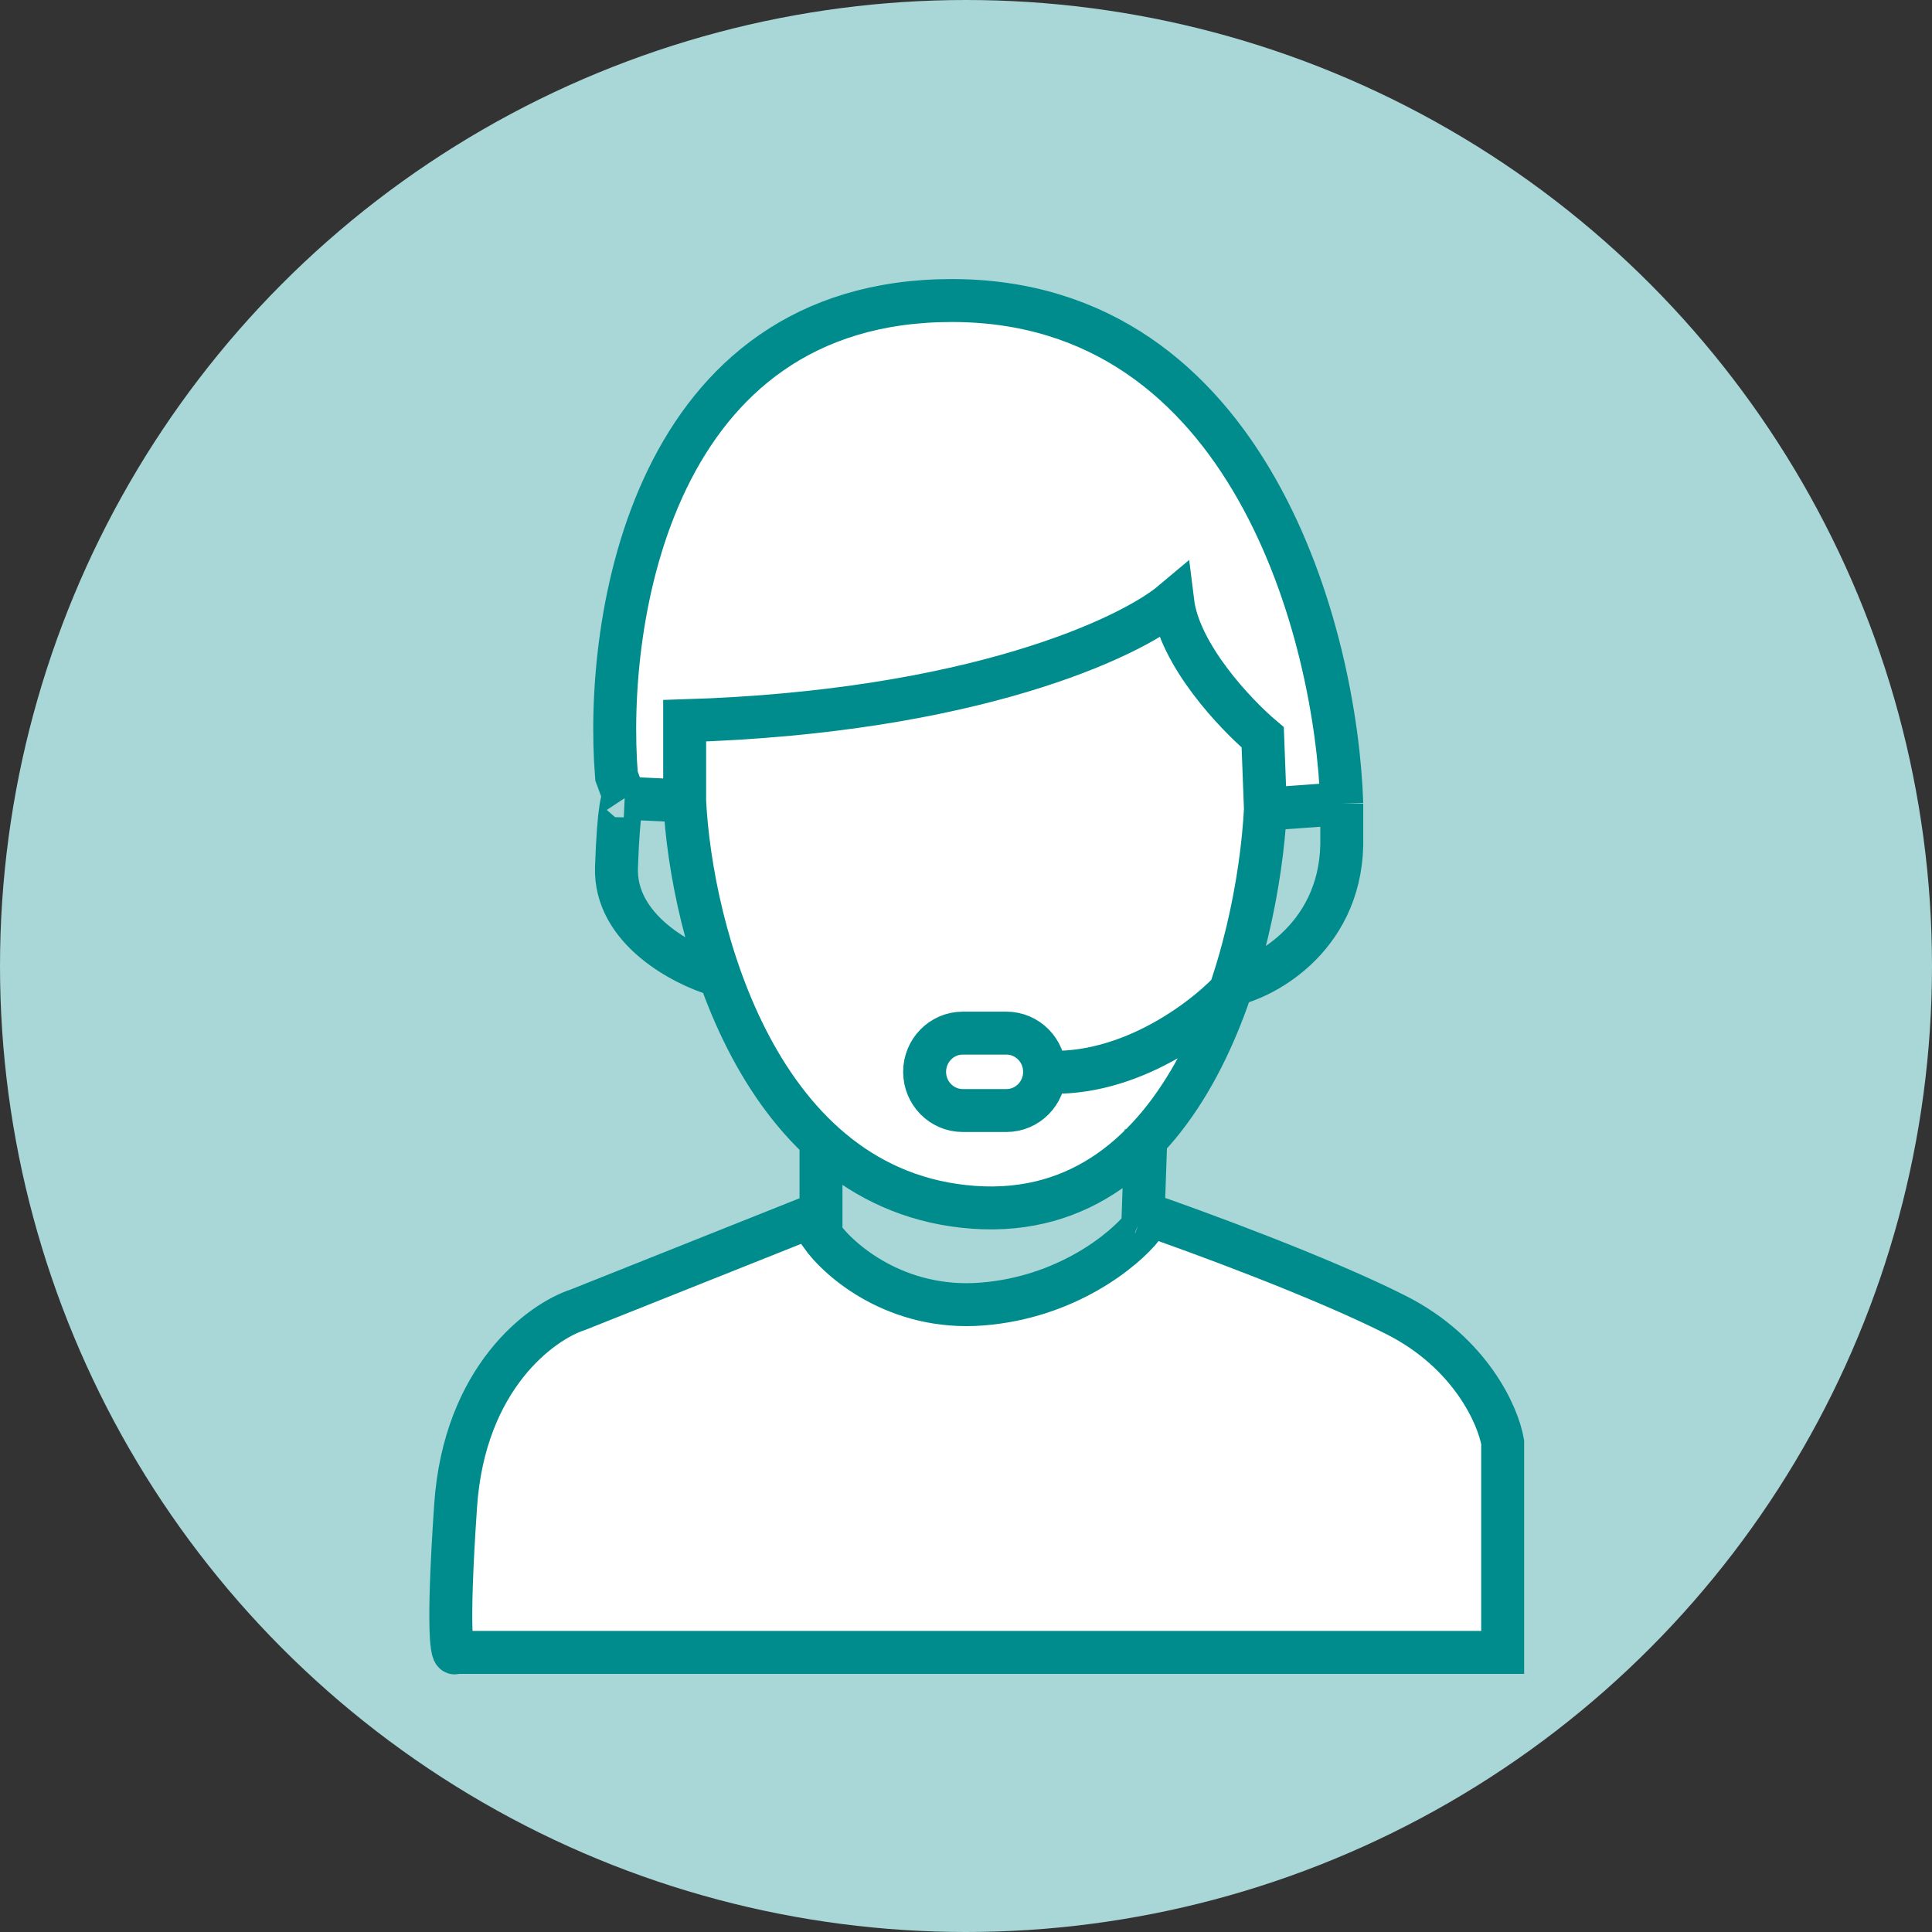
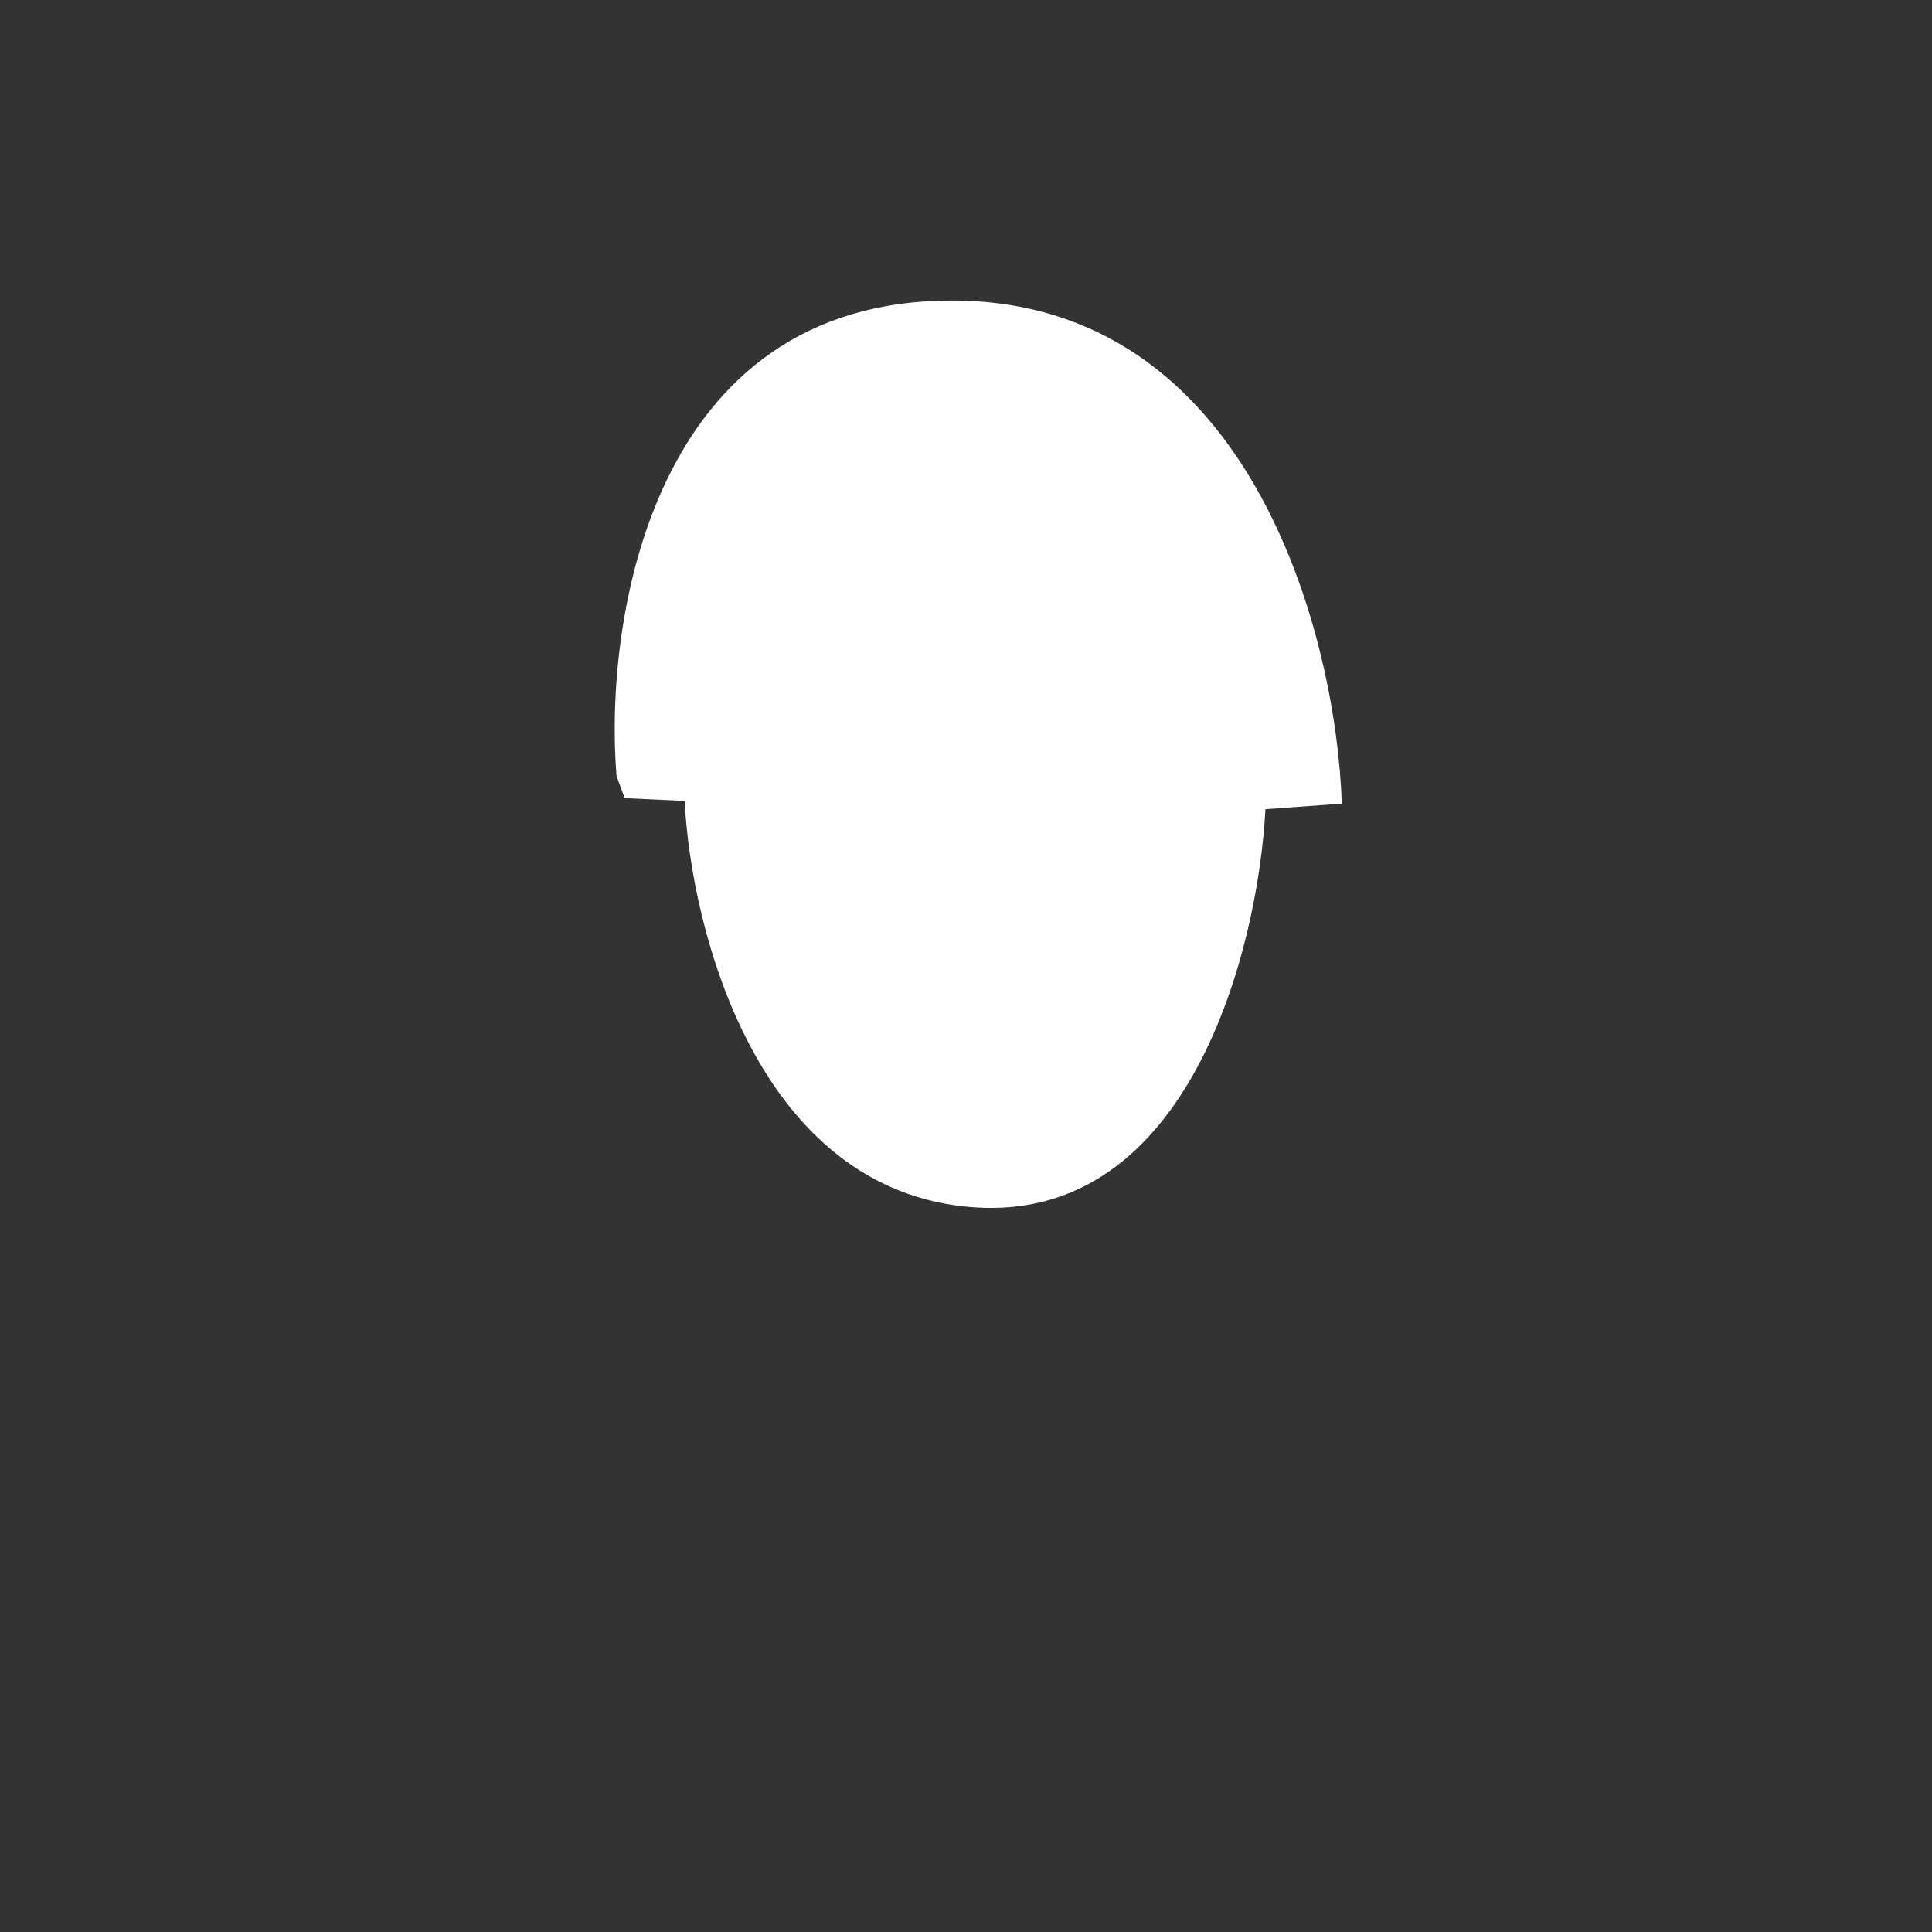
<svg xmlns="http://www.w3.org/2000/svg" width="90" height="90" viewBox="0 0 90 90" fill="none">
  <rect x="0" y="0" width="90" height="90" fill="#333333" stroke="none" />
-   <circle cx="45" cy="45" r="45" fill="#A9D6D6" />
  <path d="M28.719 36.151C28.126 28.767 30.421 14 44.342 14C58.263 14 62.252 29.626 62.506 37.438L58.949 37.696C58.61 44.178 55.418 56.962 45.358 56.241C35.298 55.52 32.19 43.32 31.894 37.31L29.1 37.181L28.719 36.151Z" fill="white" />
-   <path d="M43.072 49.93C43.072 48.935 43.868 48.127 44.85 48.127H46.882C47.864 48.127 48.661 48.935 48.661 49.93C48.661 50.926 47.864 51.733 46.882 51.733H44.85C43.868 51.733 43.072 50.926 43.072 49.93Z" fill="white" />
-   <path d="M38.245 57.529V56.498L26.94 61.006C25.204 61.564 21.631 64.174 21.224 70.149C20.818 76.125 21.055 77.189 21.224 76.975H70V67.187C69.788 65.942 68.501 63.015 65.046 61.263C61.601 59.517 55.766 57.369 53.255 56.506L53.233 57.142C52.386 58.215 49.702 60.439 45.739 60.748C41.776 61.057 39.092 58.731 38.245 57.529Z" fill="white" />
-   <path d="M62.505 37.438C62.252 29.626 58.263 14 44.342 14C30.421 14 28.126 28.767 28.719 36.151L29.1 37.181M62.505 37.438L58.949 37.696M62.505 37.438V39.37C62.404 43.8 58.694 45.705 57.127 45.92M58.949 37.696L58.822 34.348C57.552 33.275 54.935 30.51 54.63 28.037C52.64 29.712 45.307 33.163 31.894 33.575V37.31M58.949 37.696C58.61 44.178 55.418 56.962 45.358 56.241C35.298 55.52 32.19 43.32 31.894 37.31M31.894 37.31L29.1 37.181M29.1 37.181C29.015 37.052 28.82 37.516 28.718 40.401C28.617 43.285 31.809 44.951 33.418 45.423M57.542 45.92C56.399 47.251 52.7 50.239 48.533 49.93M38.245 53.15V56.498M53.39 52.64L53.255 56.506M38.441 56.42L38.245 56.498M53.233 56.498C53.241 56.501 53.248 56.503 53.255 56.506M38.245 56.498V57.529C39.092 58.731 41.776 61.057 45.739 60.748C49.702 60.439 52.386 58.215 53.233 57.142L53.255 56.506M38.245 56.498L26.94 61.006C25.204 61.564 21.631 64.174 21.224 70.149C20.818 76.125 21.055 77.189 21.224 76.975H70V67.187C69.788 65.942 68.501 63.015 65.046 61.263C61.601 59.517 55.766 57.369 53.255 56.506M44.85 51.733H46.882C47.864 51.733 48.661 50.926 48.661 49.93C48.661 48.935 47.864 48.127 46.882 48.127H44.85C43.868 48.127 43.072 48.935 43.072 49.93C43.072 50.926 43.868 51.733 44.85 51.733Z" stroke="#008C8C" stroke-width="2" />
</svg>